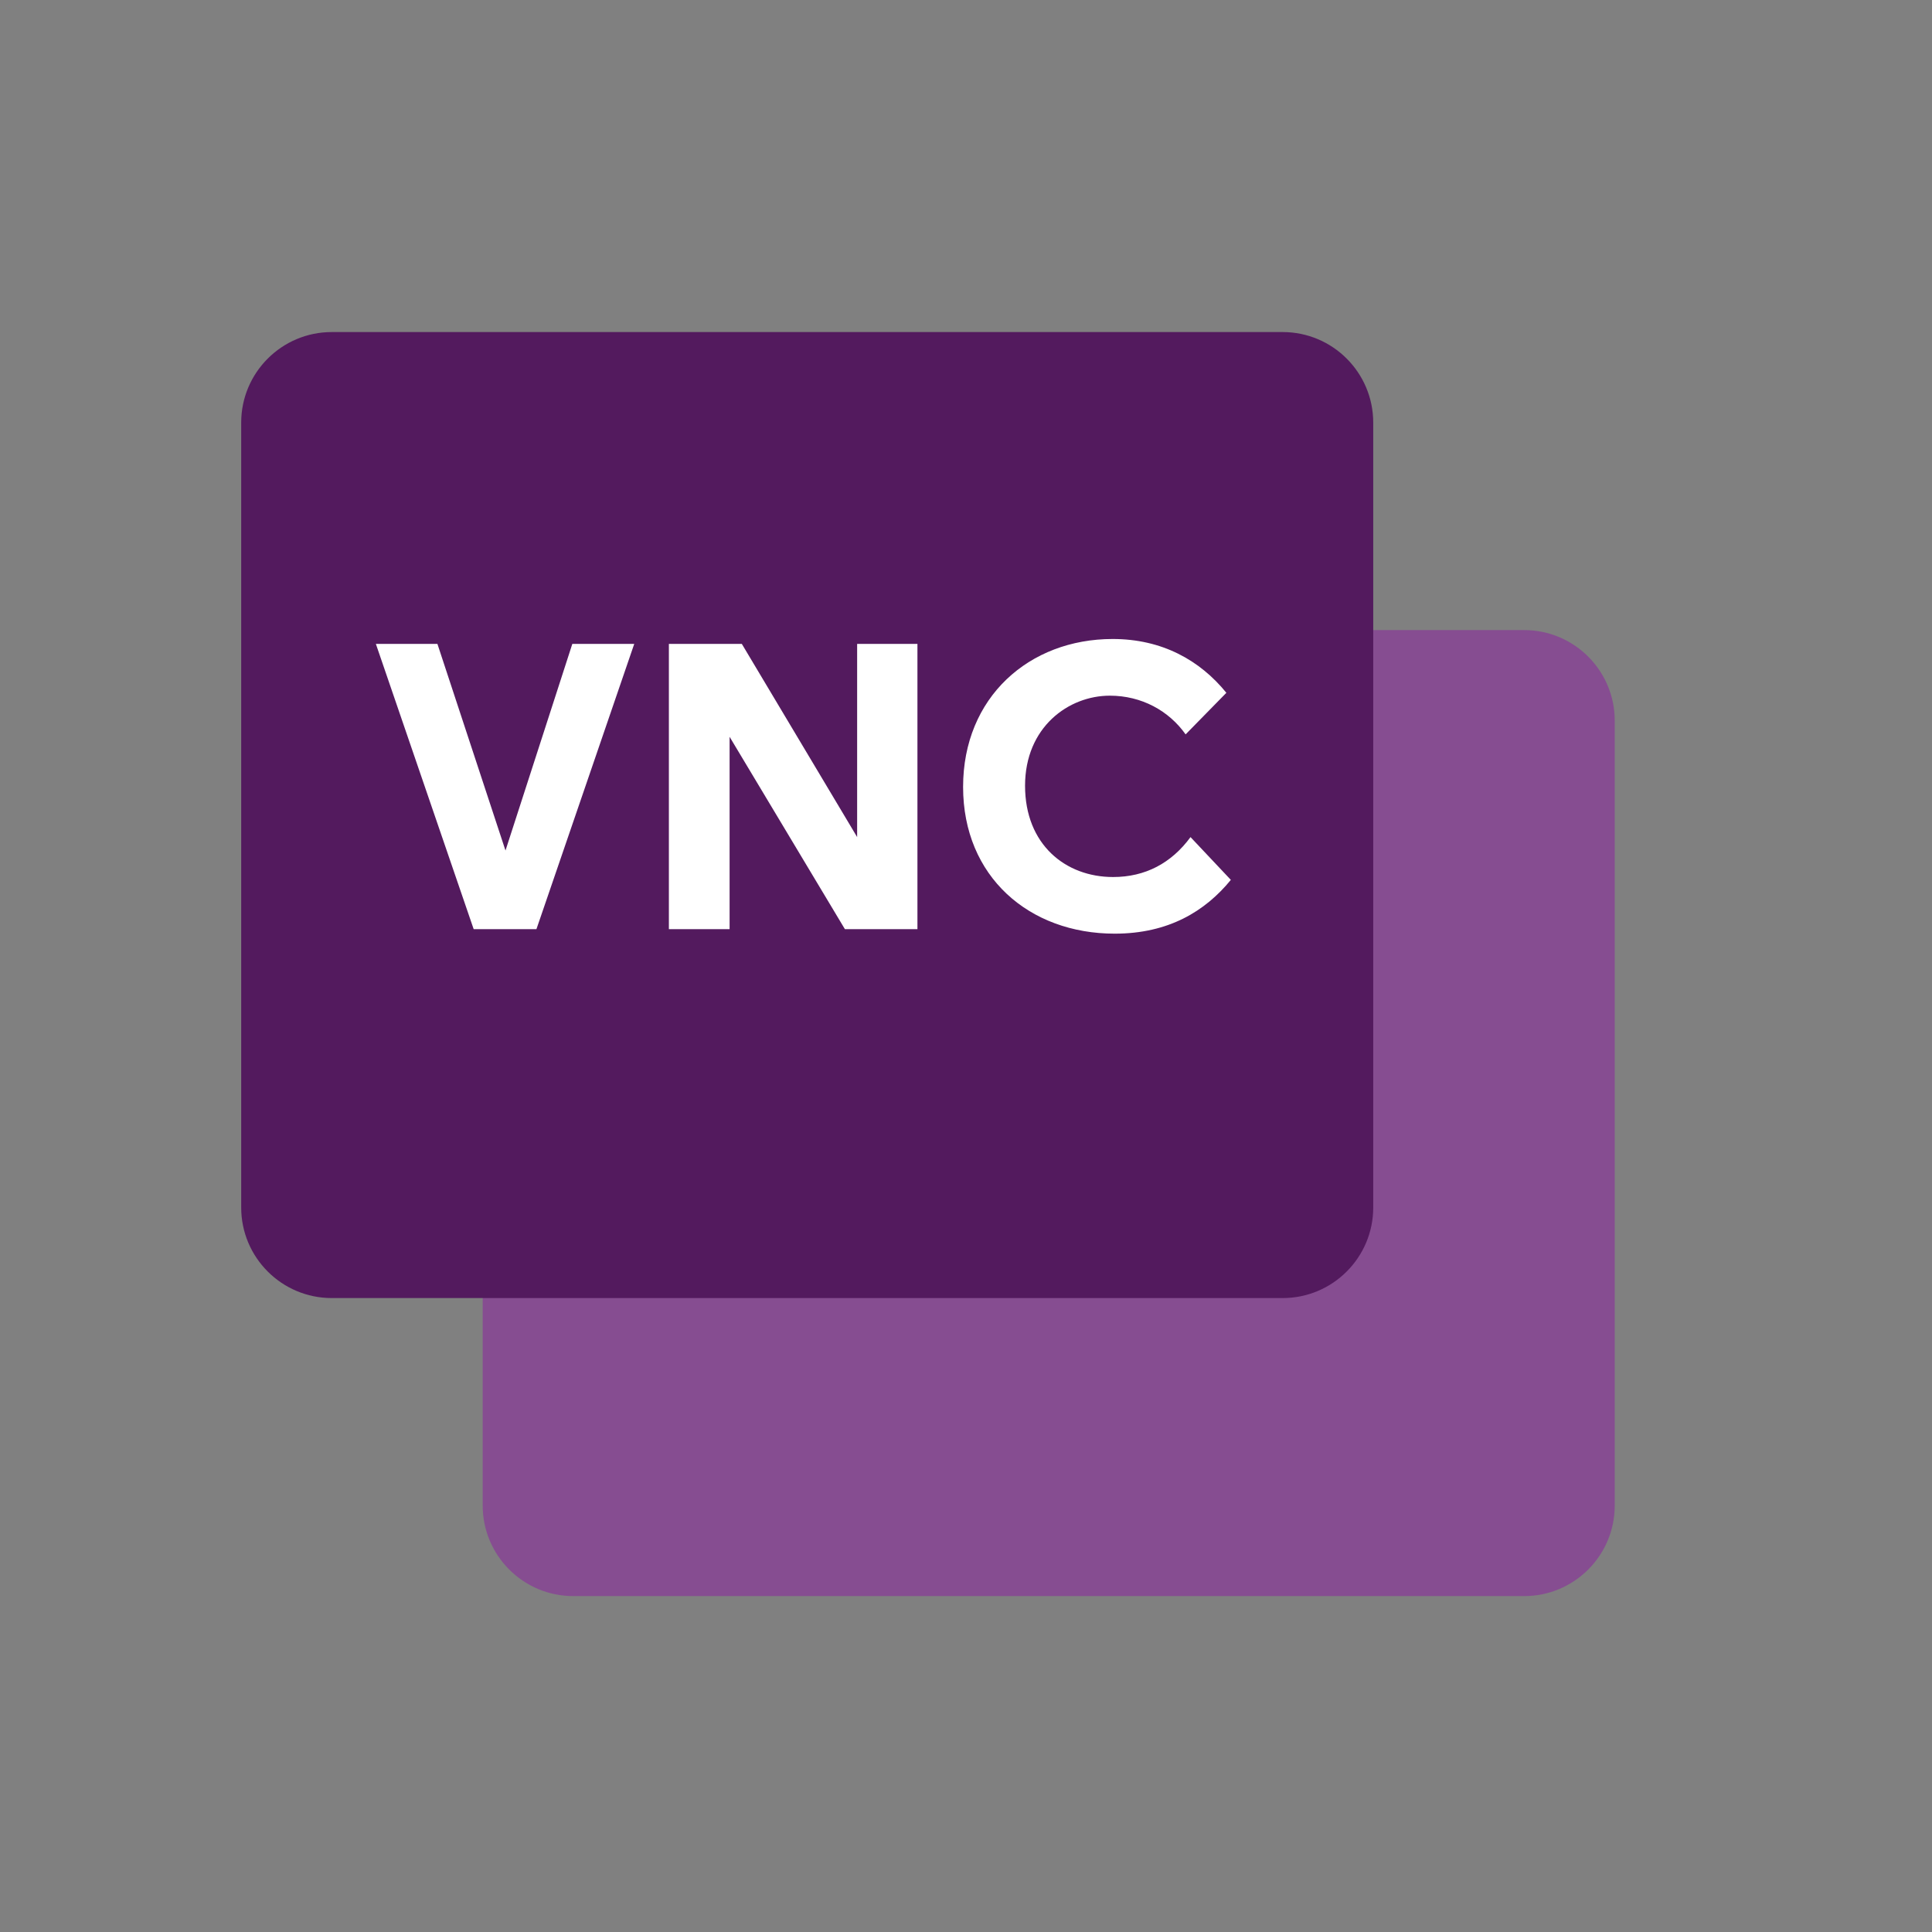
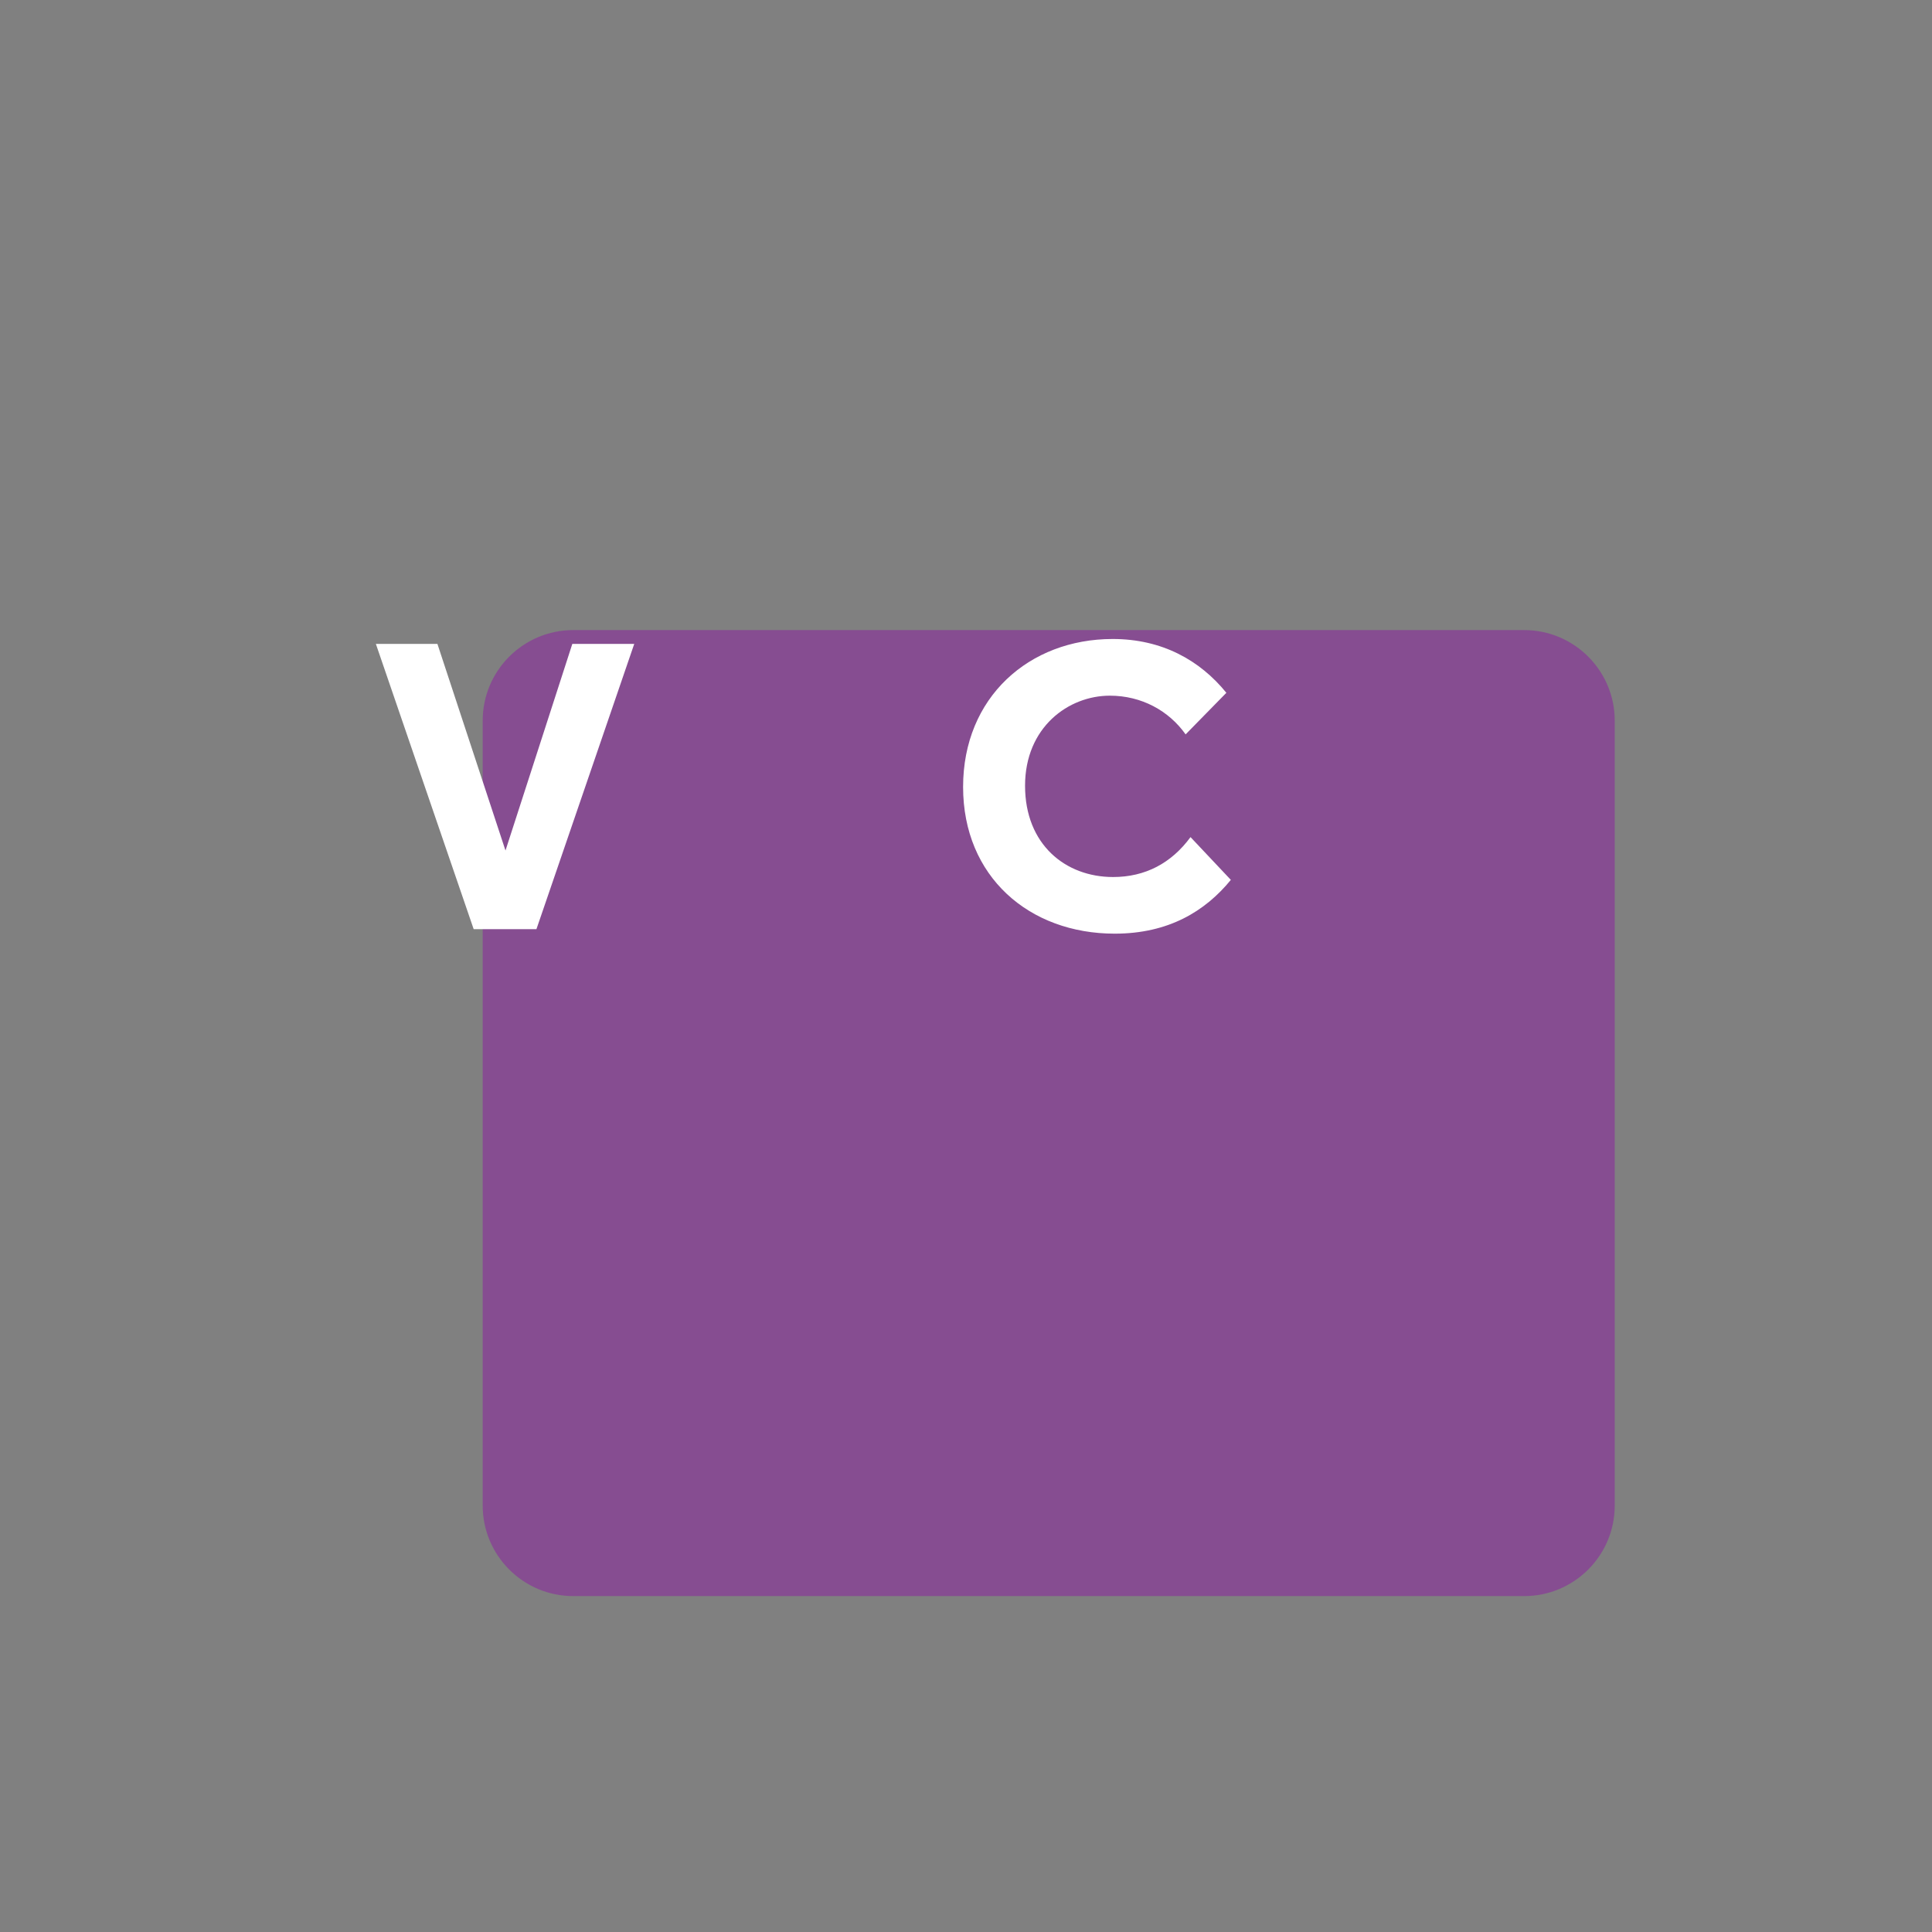
<svg xmlns="http://www.w3.org/2000/svg" id="final" viewBox="0 0 512 512">
  <rect x="0" y="0" width="512" height="512" fill="#808080" stroke="none" />
  <rect x="139.92" y="178.98" width="276" height="232" rx="12" ry="12" style="fill:#864d91;" />
  <path d="m403.92,190.98v208s-252,0-252,0v-208h252m0-24h-252c-13.25,0-24,10.75-24,24v208c0,13.25,10.75,24,24,24h252c13.25,0,24-10.75,24-24v-208c0-13.25-10.75-24-24-24h0Z" style="fill:#864d91;" />
-   <rect x="75.92" y="100" width="276" height="232" rx="12" ry="12" style="fill:#531a5e;" />
-   <path d="m339.92,112v208s-252,0-252,0V112h252m0-24H87.92c-13.25,0-24,10.75-24,24v208c0,13.25,10.75,24,24,24h252c13.25,0,24-10.75,24-24V112c0-13.25-10.75-24-24-24h0Z" style="fill:#531a5e;" />
  <path d="m151.66,170.64h16.42l-25.92,75.6h-16.63l-25.92-75.6h16.31l18.04,54.76,17.71-54.76Z" style="fill:#fff;" />
-   <path d="m193.35,195.26v50.98h-16.09v-75.6h19.33l30.56,51.19v-51.19h15.98v75.6h-19.22l-30.56-50.98Z" style="fill:#fff;" />
  <path d="m326.19,233.17c-6.8,8.32-16.52,14.26-30.78,14.26-22.68,0-40.18-15.12-40.18-38.88s17.5-39.21,39.64-39.21c13.07,0,23.11,5.62,30.13,14.26l-10.8,11.02c-4.43-6.26-11.66-10.26-20.09-10.26-10.91,0-22.46,8.32-22.46,23.87s10.69,24.19,23.33,24.19c8.53,0,15.44-3.67,20.52-10.58l10.69,11.34Z" style="fill:#fff;" />
</svg>